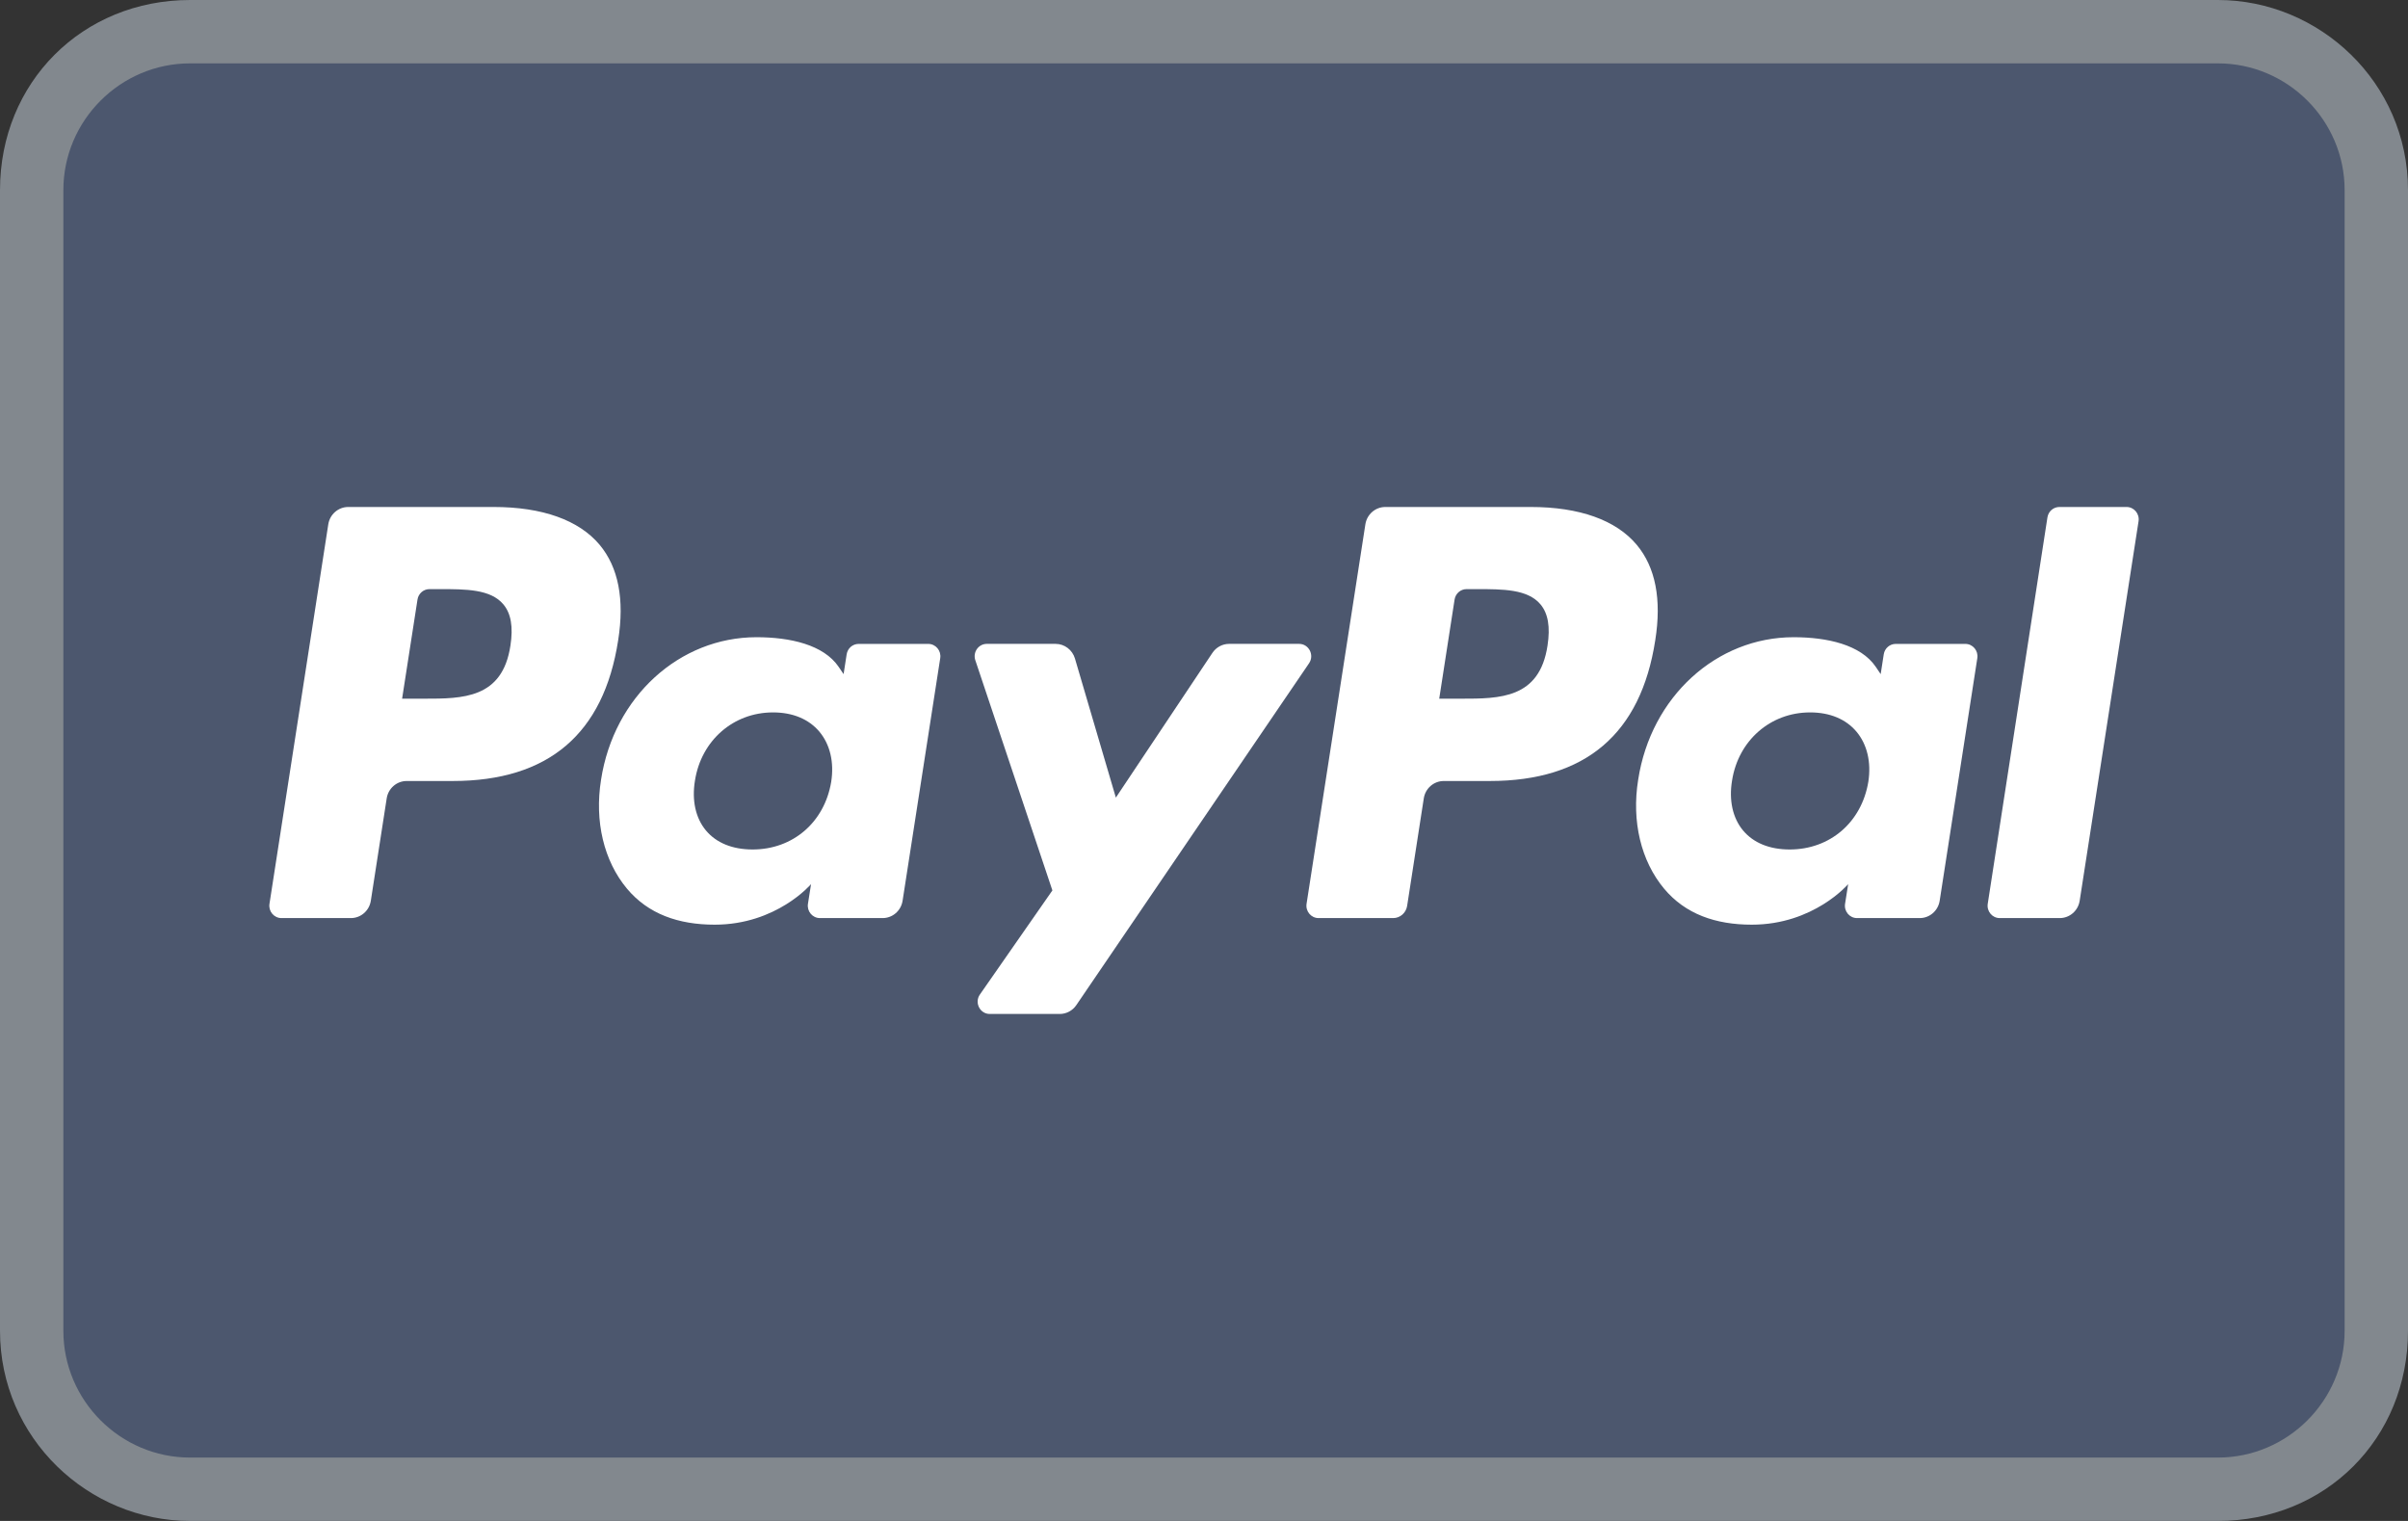
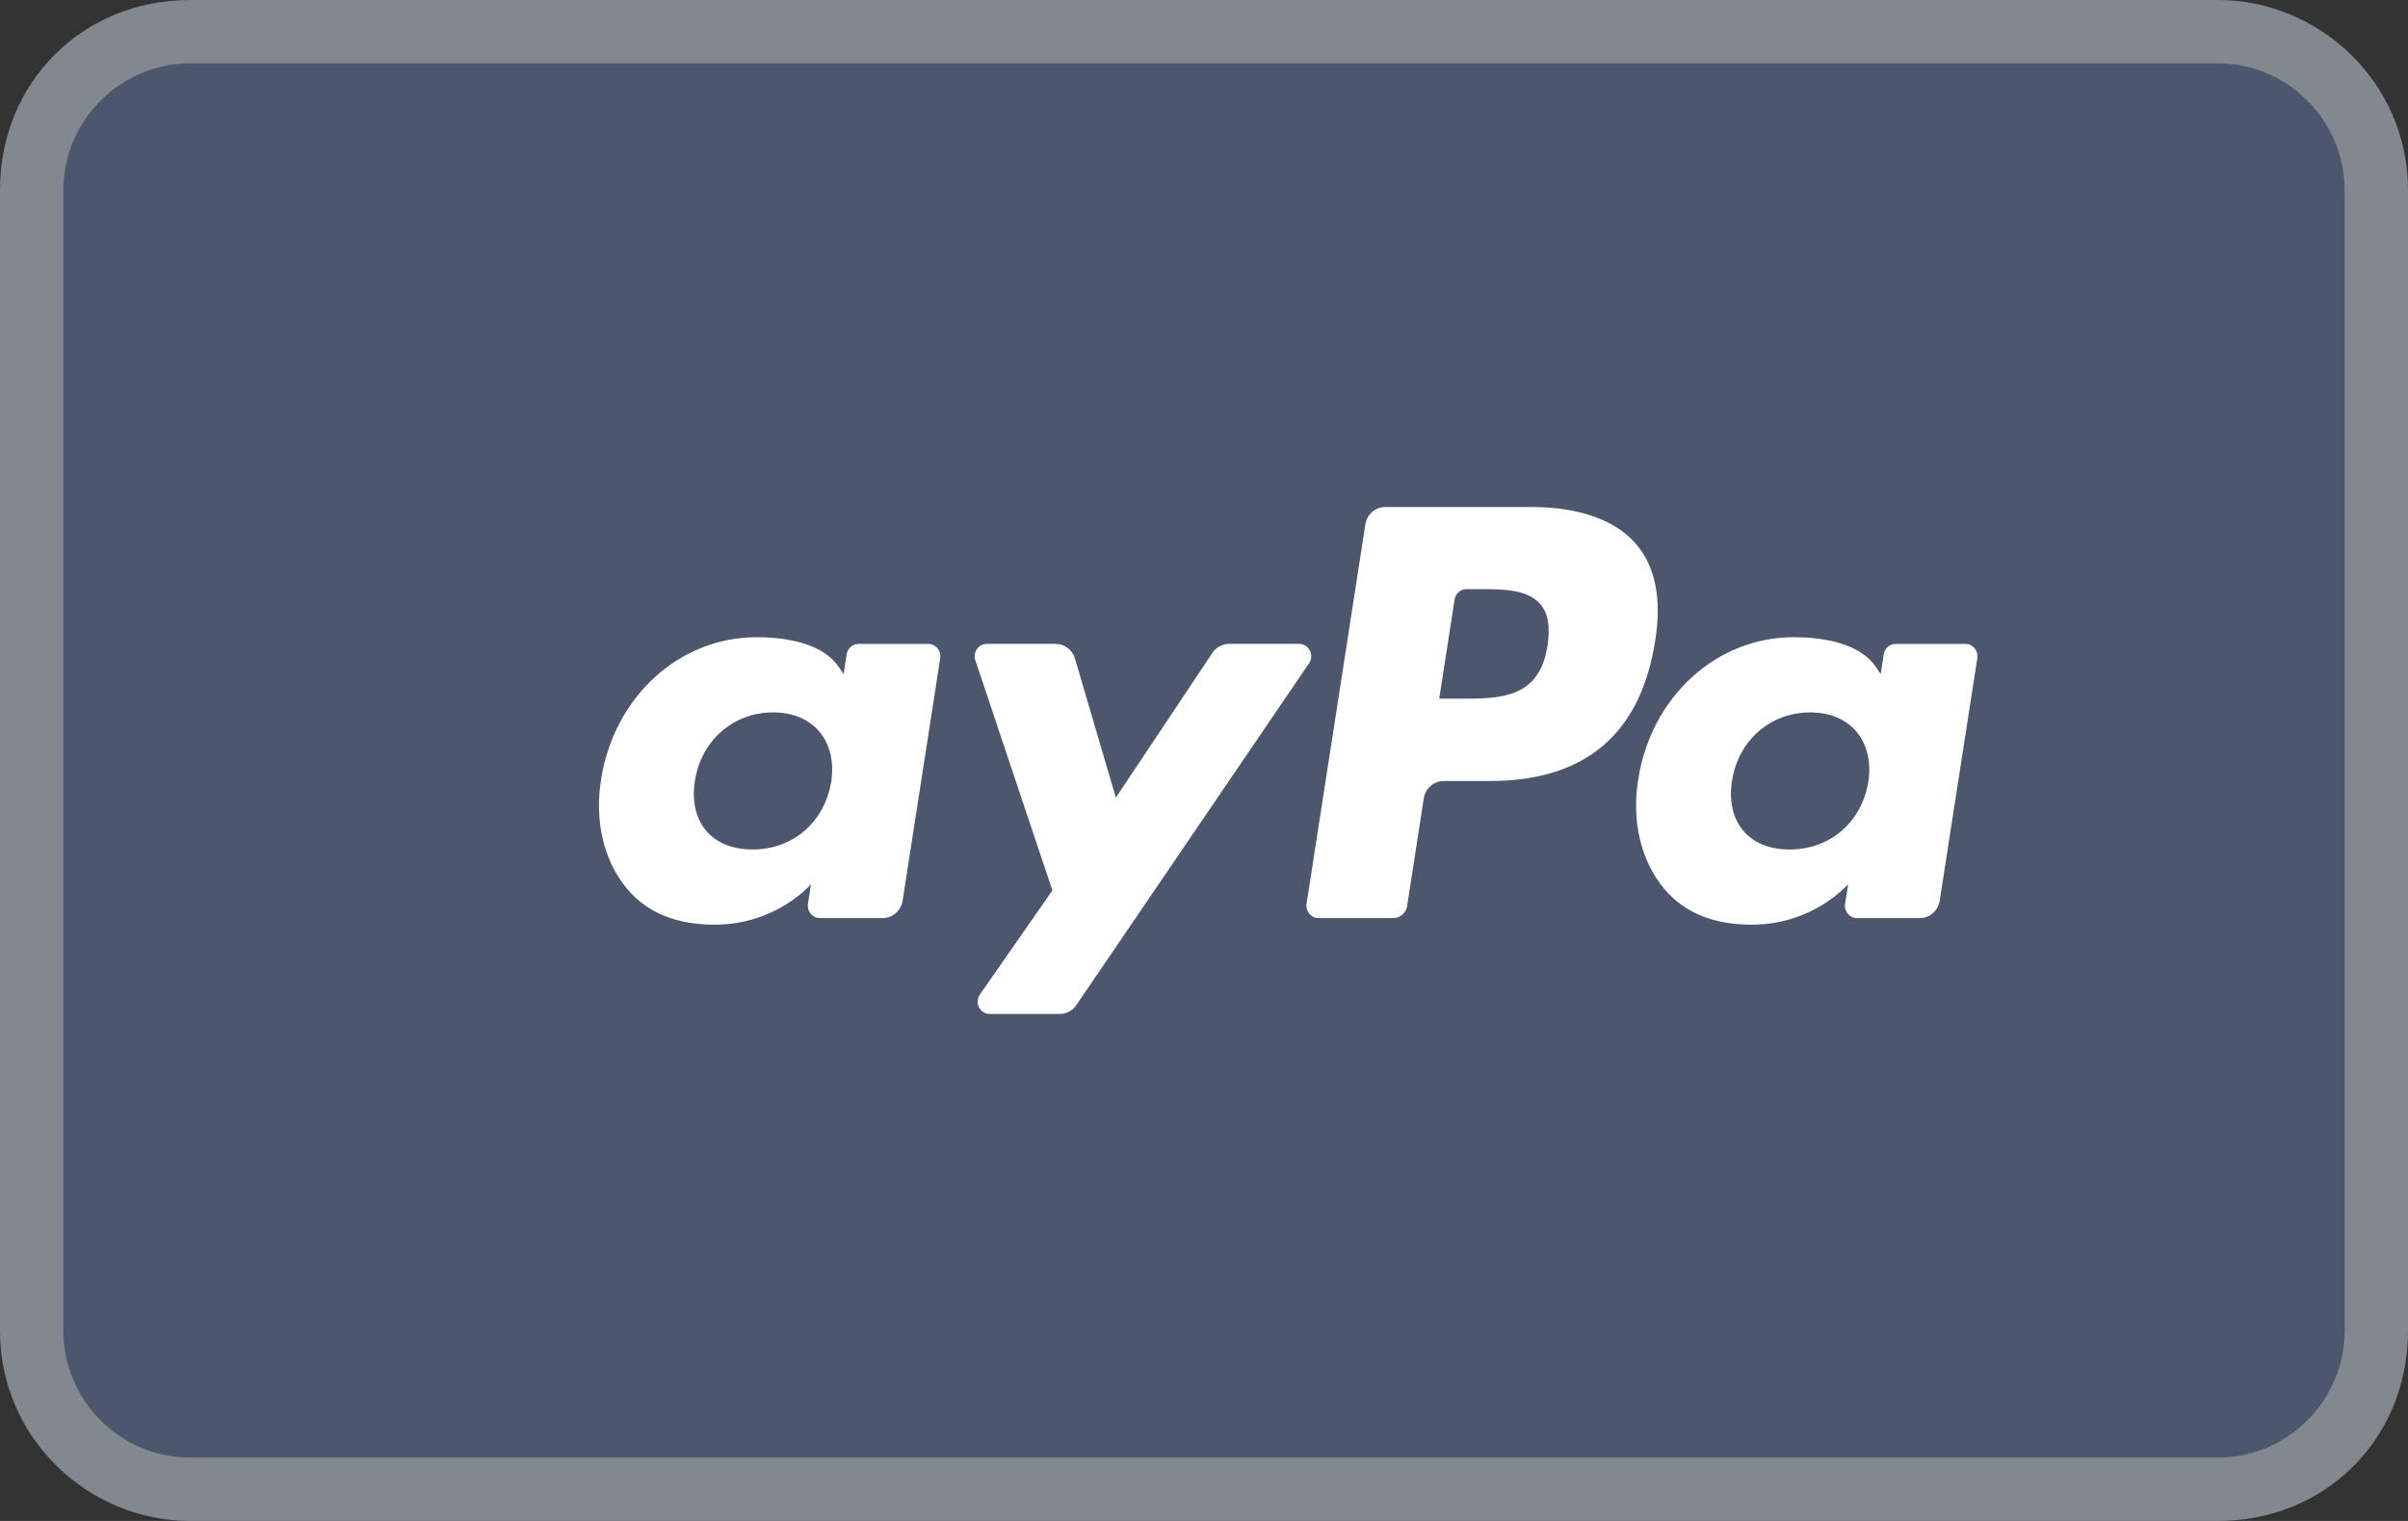
<svg xmlns="http://www.w3.org/2000/svg" width="76" height="48" viewBox="0 0 76 48" fill="none">
  <rect x="0" y="0" width="76" height="48" fill="#333333" stroke="none" />
  <g id="Icon/Pay/12">
    <path id="è·¯å¾" d="M70 0H6C2.6 0 0 2.6 0 6V42C0 45.4 2.8 48 6 48H70C73.4 48 76 45.4 76 42V6C76 2.6 73.2 0 70 0Z" fill="#82888E" />
    <path id="è·¯å¾_2" d="M70 2C72.2 2 74 3.8 74 6V42C74 44.2 72.2 46 70 46H6C3.8 46 2 44.2 2 42V6C2 3.8 3.8 2 6 2H70" fill="#4C576E" />
    <g id="ç¼ç»">
      <path id="å½¢ç¶" fill-rule="evenodd" clip-rule="evenodd" d="M43.723 16H48.312C49.848 16 51.004 16.413 51.657 17.193C52.251 17.903 52.448 18.917 52.242 20.208C51.786 23.159 50.042 24.648 47.019 24.648H45.567C45.253 24.648 44.986 24.88 44.937 25.195L44.411 28.59C44.377 28.811 44.189 28.974 43.97 28.974H41.615C41.38 28.974 41.201 28.76 41.237 28.524L43.093 16.548C43.142 16.232 43.409 16 43.723 16ZM46.116 22.05C47.333 22.05 48.591 22.05 48.842 20.374C48.933 19.785 48.86 19.359 48.619 19.072C48.215 18.592 47.433 18.592 46.605 18.592H46.287C46.099 18.592 45.939 18.731 45.909 18.92L45.424 22.05H46.116Z" fill="white" />
-       <path id="å½¢ç¶_2" fill-rule="evenodd" clip-rule="evenodd" d="M10.991 16H15.58C17.115 16 18.272 16.413 18.925 17.193C19.518 17.903 19.715 18.917 19.51 20.208C19.054 23.159 17.31 24.648 14.287 24.648H12.835C12.521 24.648 12.254 24.88 12.205 25.195L11.704 28.426C11.655 28.742 11.388 28.974 11.074 28.974H8.883C8.648 28.974 8.468 28.76 8.505 28.524L10.361 16.548C10.41 16.232 10.677 16 10.991 16ZM13.384 22.05C14.601 22.05 15.859 22.05 16.11 20.374C16.201 19.785 16.128 19.359 15.886 19.072C15.483 18.592 14.7 18.592 13.872 18.592H13.555C13.367 18.592 13.206 18.731 13.177 18.92L12.691 22.05H13.384Z" fill="white" />
      <path id="å½¢ç¶_3" fill-rule="evenodd" clip-rule="evenodd" d="M27.1 20.321H29.297C29.532 20.321 29.712 20.534 29.675 20.771L28.487 28.427C28.438 28.742 28.171 28.974 27.857 28.974H25.878C25.643 28.974 25.463 28.76 25.5 28.524L25.598 27.902C25.598 27.902 24.513 29.182 22.556 29.182C21.416 29.182 20.459 28.848 19.788 28.045C19.058 27.171 18.76 25.919 18.97 24.609C19.374 21.983 21.448 20.11 23.876 20.11C24.935 20.11 25.995 20.345 26.471 21.048L26.625 21.275L26.722 20.649C26.751 20.46 26.911 20.321 27.1 20.321ZM23.754 26.809C25.025 26.809 26.022 25.951 26.234 24.674C26.331 24.055 26.198 23.494 25.862 23.092C25.527 22.694 25.021 22.483 24.397 22.483C23.145 22.483 22.132 23.369 21.934 24.635C21.831 25.256 21.953 25.814 22.278 26.206C22.606 26.601 23.117 26.809 23.754 26.809Z" fill="white" />
      <path id="å½¢ç¶_4" fill-rule="evenodd" clip-rule="evenodd" d="M59.832 20.321H62.029C62.264 20.321 62.444 20.534 62.407 20.771L61.219 28.427C61.17 28.742 60.903 28.974 60.59 28.974H58.61C58.375 28.974 58.196 28.76 58.233 28.524L58.331 27.902C58.331 27.902 57.245 29.182 55.288 29.182C54.148 29.182 53.191 28.848 52.521 28.045C51.791 27.171 51.492 25.919 51.703 24.609C52.106 21.983 54.18 20.11 56.608 20.11C57.667 20.11 58.728 20.345 59.204 21.048L59.357 21.275L59.454 20.649C59.483 20.46 59.644 20.321 59.832 20.321ZM56.486 26.809C57.758 26.809 58.755 25.951 58.967 24.674C59.063 24.055 58.931 23.494 58.594 23.092C58.26 22.694 57.753 22.483 57.129 22.483C55.877 22.483 54.864 23.369 54.666 24.635C54.563 25.256 54.686 25.814 55.011 26.206C55.339 26.601 55.849 26.809 56.486 26.809Z" fill="white" />
      <path id="è·¯å¾_3" d="M41.001 20.32H38.792C38.581 20.32 38.384 20.427 38.265 20.605L35.218 25.172L33.927 20.783C33.846 20.509 33.597 20.32 33.316 20.32H31.145C30.882 20.32 30.698 20.583 30.782 20.835L33.215 28.101L30.927 31.386C30.747 31.643 30.929 32 31.239 32H33.446C33.655 32 33.851 31.896 33.97 31.721L41.316 20.932C41.491 20.674 41.31 20.32 41.001 20.32Z" fill="white" />
-       <path id="è·¯å¾_4" d="M64.62 16.329L62.736 28.524C62.7 28.76 62.879 28.974 63.114 28.974H65.008C65.322 28.974 65.589 28.742 65.638 28.426L67.496 16.45C67.532 16.214 67.353 16 67.118 16H64.998C64.809 16 64.649 16.139 64.62 16.329Z" fill="white" />
    </g>
  </g>
</svg>